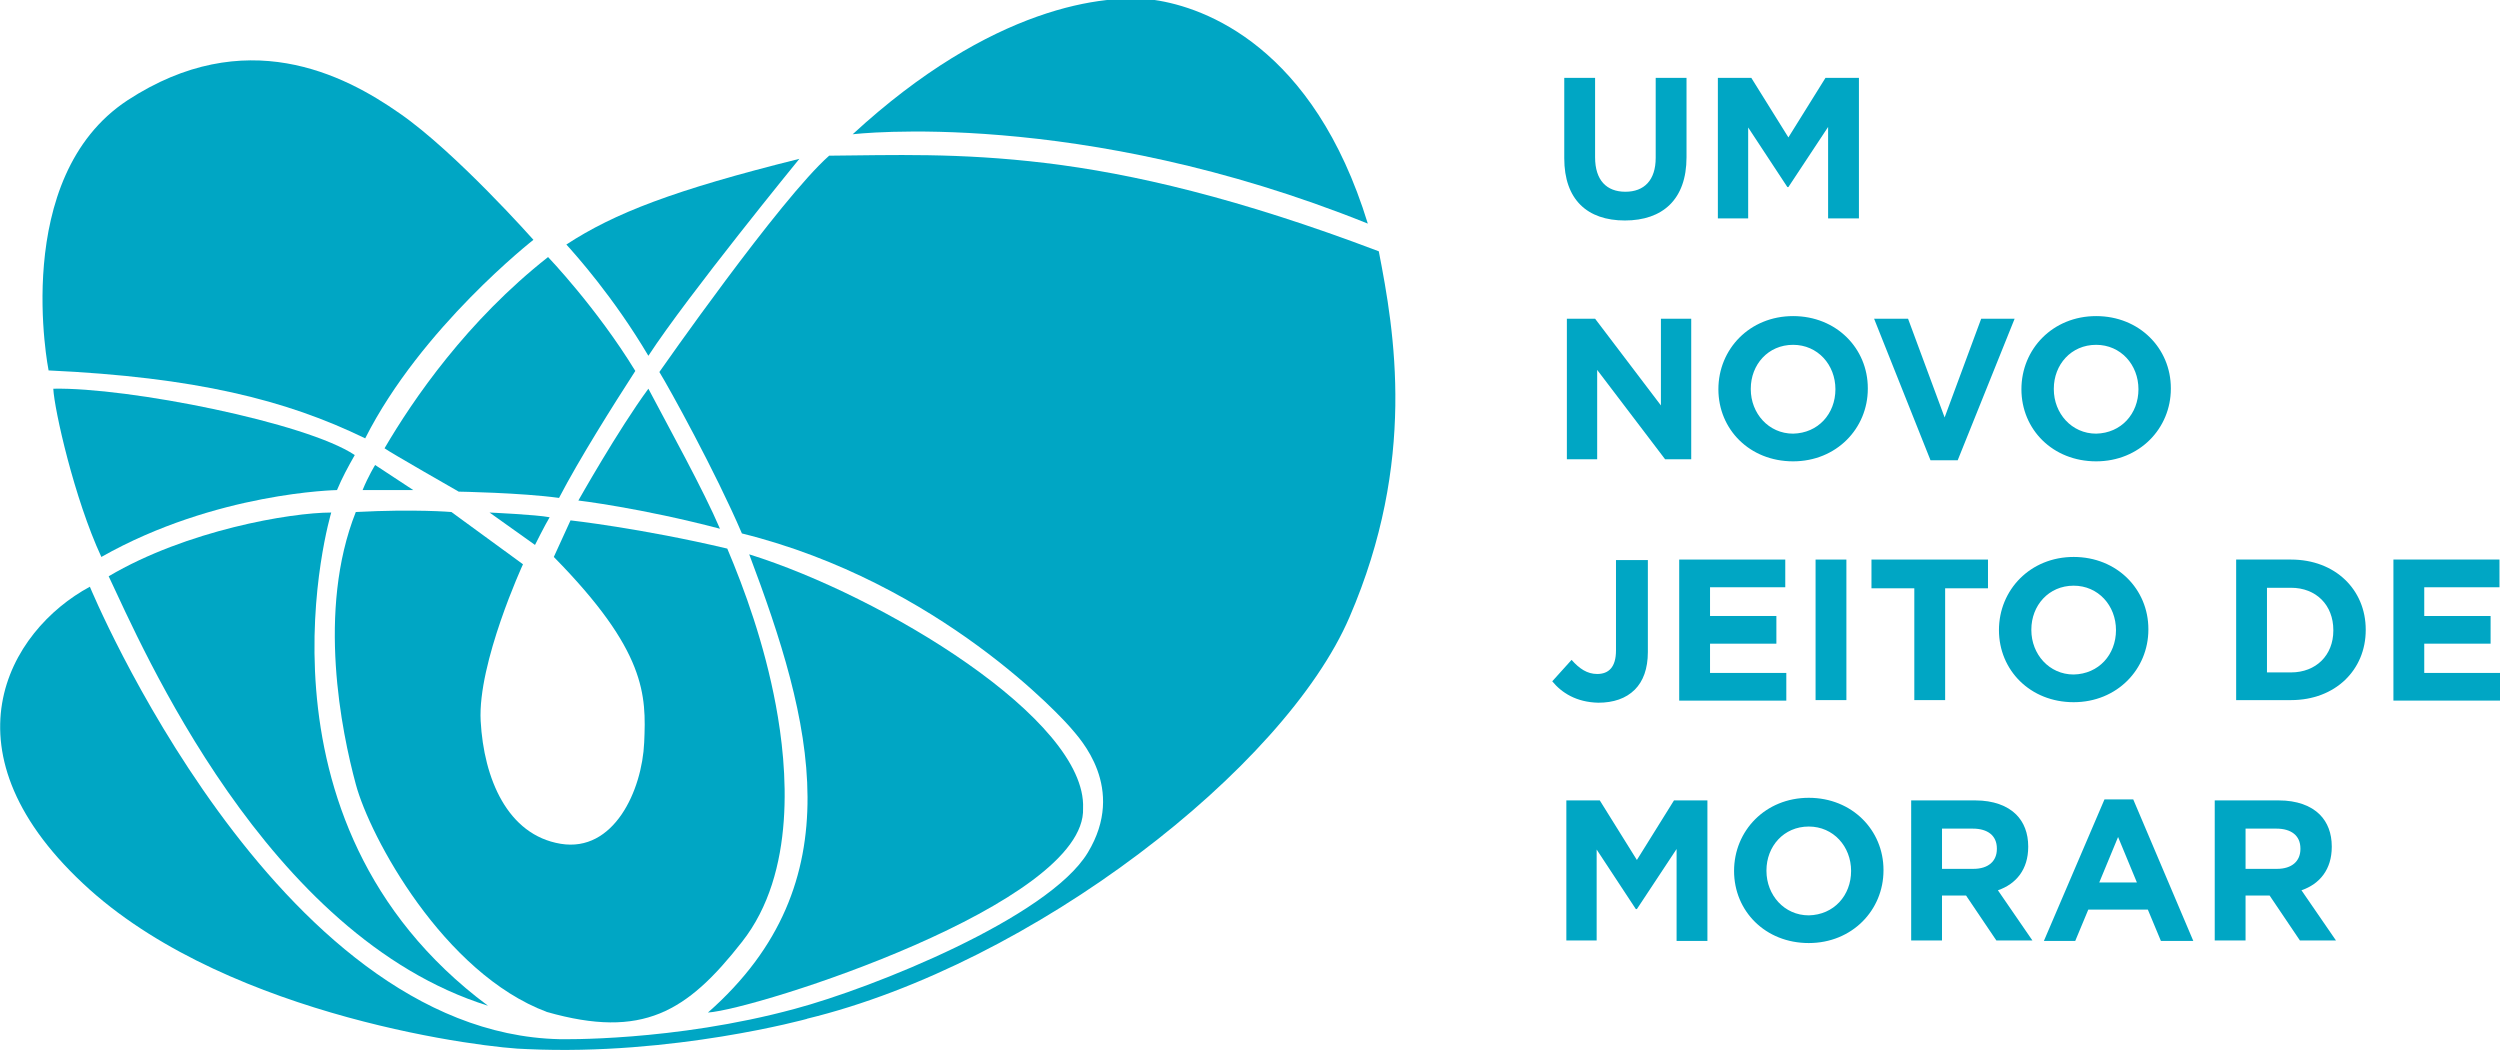
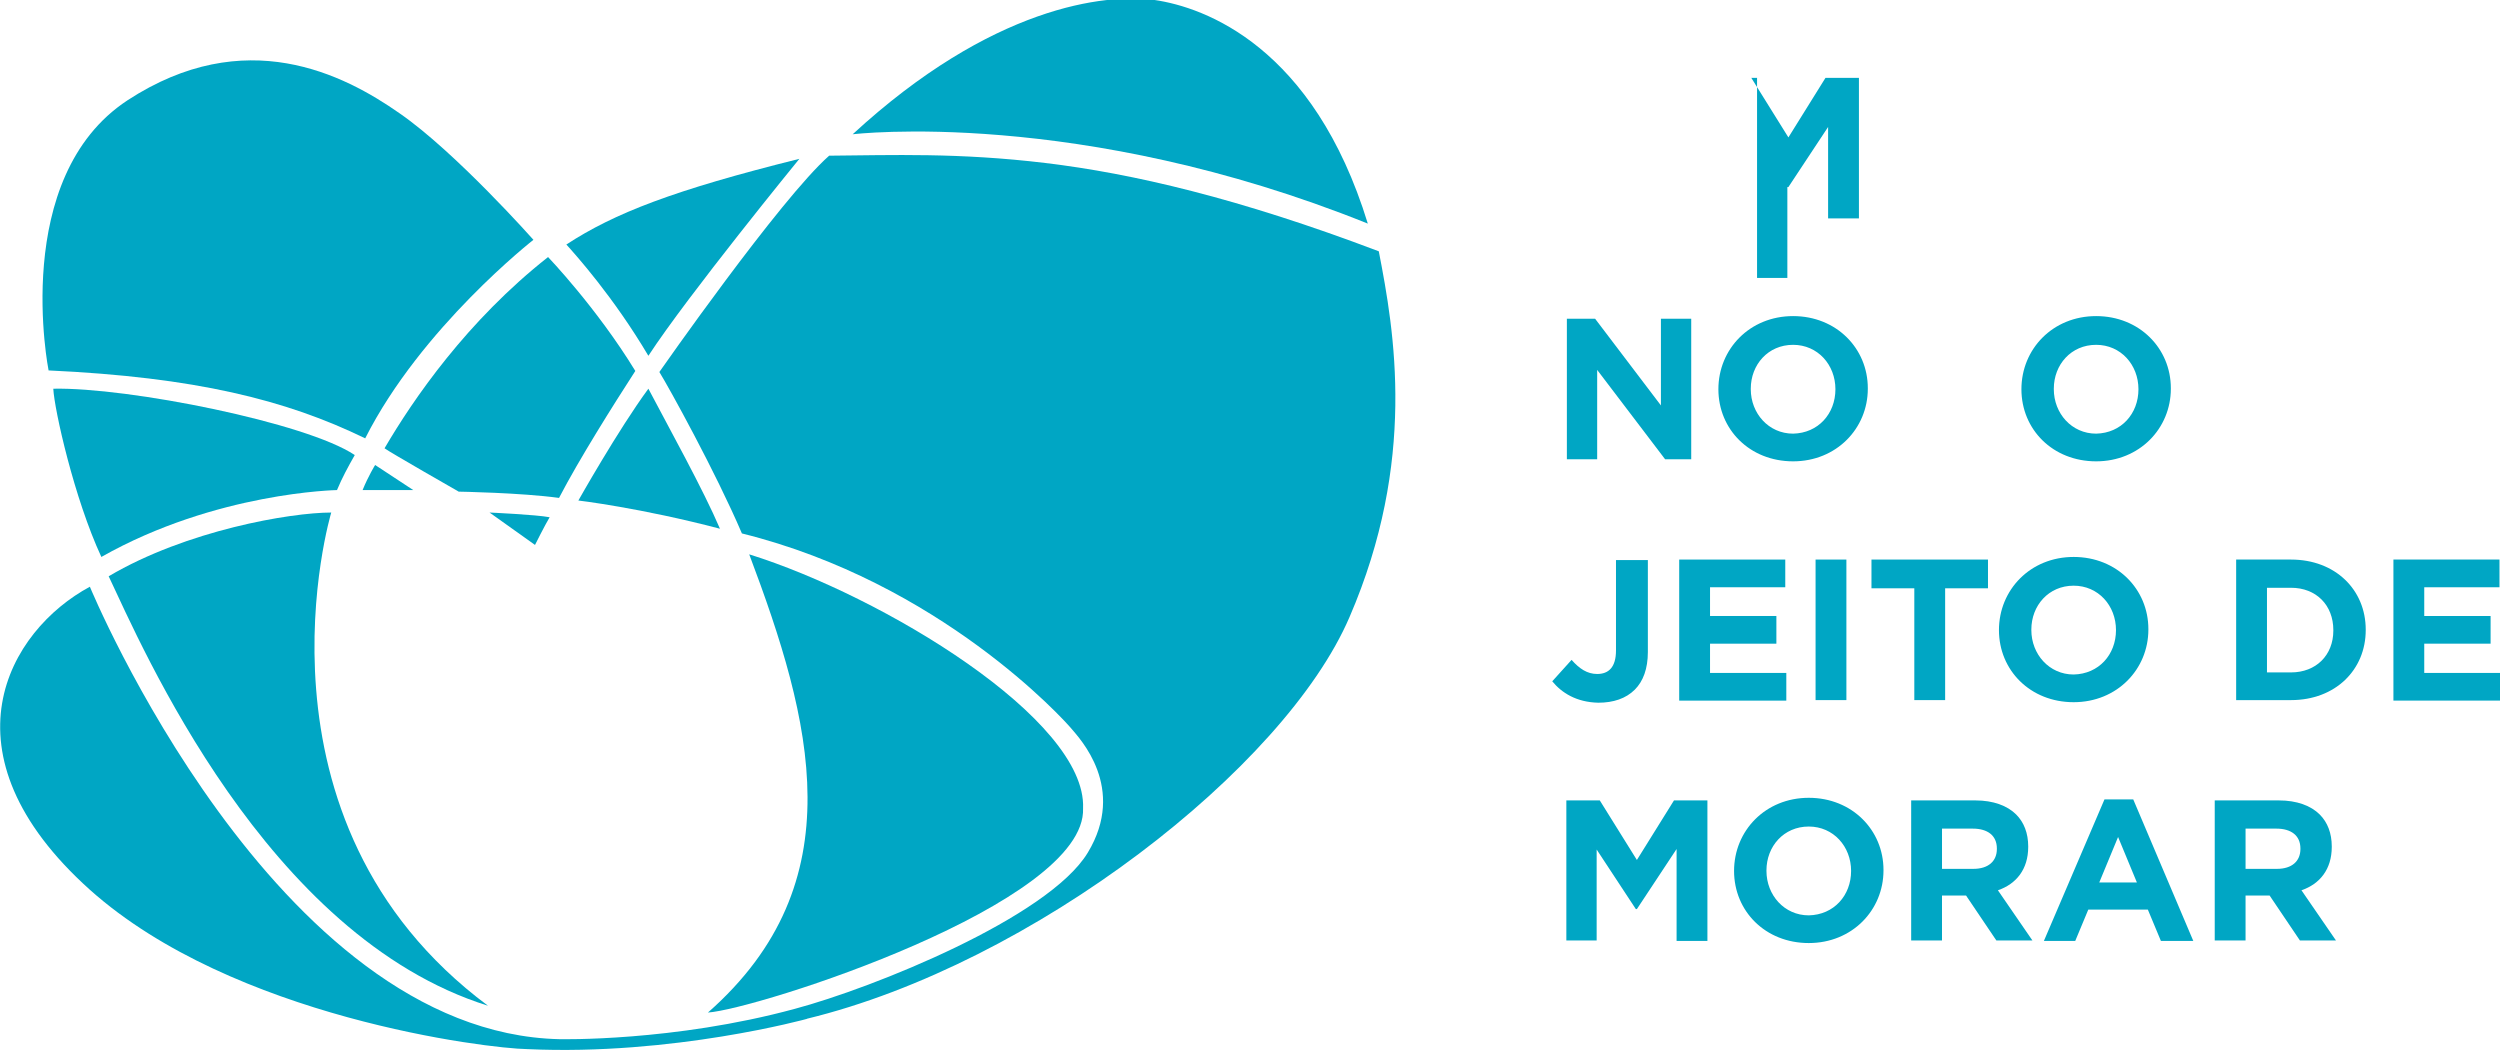
<svg xmlns="http://www.w3.org/2000/svg" version="1.1" id="Camada_1" x="0px" y="0px" viewBox="0 0 478.5 201" style="enable-background:new 0 0 478.5 201;" xml:space="preserve">
  <style type="text/css">
	.st0{fill:#00A6C4;}
</style>
  <g>
    <path class="st0" d="M163.2,25.7c0,0,43.2-5.2,98.6,17.1C251.4,8.9,230.6,1.4,221,0C211.5-1.3,189.8,1.2,163.2,25.7" />
    <path class="st0" d="M143.4,106.1c25.6,8,64.6,31.6,63.9,48.6c0.7,18.3-62.6,38.5-71.8,39.1C163.8,168.9,155.4,137.9,143.4,106.1" />
    <path class="st0" d="M124.1,74.4c4,7.6,10.5,19.3,13.7,26.8c-15.2-4-27.1-5.4-27.1-5.4S118.3,82.3,124.1,74.4" />
    <path class="st0" d="M153,30.4c0,0-21.4,26.2-28.9,37.7c-6.7-11.3-13.9-19.3-15.7-21.3C117.6,40.8,128.9,36.4,153,30.4" />
    <path class="st0" d="M104.9,49.2c0,0,9.3,9.7,16.7,21.8c-4.2,6.5-10.7,16.8-14.6,24.3c-7.3-1-19.2-1.2-19.2-1.2s-13.3-7.6-14.2-8.3   C79.1,76.4,89.4,61.4,104.9,49.2" />
    <path class="st0" d="M93.7,98.1c0,0,8.9,0.4,11.5,0.9c-0.9,1.5-2.8,5.3-2.8,5.3L93.7,98.1z" />
-     <path class="st0" d="M106,106.6l3.2-7c0,0,13.5,1.5,30,5.4c3.3,7.8,7.1,18.2,9.3,30c2.2,11.8,4,32-6.5,45.3   c-10.5,13.4-19,18.6-37.3,13.4c-19.8-7.4-33.9-33.5-36.6-43.6c-2.7-10-7.5-33.2,0-52.1c11.4-0.6,18.3,0,18.3,0l13.7,10   c0,0-8.7,18.9-8.1,30c0.6,11,5.1,21.8,15.3,23.5c10.2,1.7,15.6-10.2,16-19.4C123.7,133,123.7,124.6,106,106.6" />
    <path class="st0" d="M63.4,98.1c0,0-17.7,58.9,30,94.4c-42.5-13.3-66.2-68.7-72.6-82.2C35.7,101.5,55.6,98.1,63.4,98.1" />
    <path class="st0" d="M79.1,93.8L71.8,89c0,0-1.3,2.1-2.4,4.8H79.1z" />
    <path class="st0" d="M64.5,93.8c0,0-23.2,0.4-45.1,12.8c-5.2-11.2-9-28.2-9.2-32.2c14.3-0.3,48.5,6.5,57.7,12.7   C66.6,89.4,65.5,91.4,64.5,93.8" />
    <path class="st0" d="M9.3,70.9c0,0-7.4-36.9,15.1-51.7c22.5-14.7,41.4-5,52.1,2.5c10.7,7.4,25.6,24.2,25.6,24.2s-21.5,16.8-32.2,38   C54.7,76.5,37.3,72.2,9.3,70.9" />
    <path class="st0" d="M263.9,48.1c-26.9-10.2-47.2-14.9-63.8-16.9c-16.6-2-29.4-1.5-41.4-1.4c-9.4,8.3-32.5,41.4-32.5,41.4   c1.8,2.9,10.8,19.2,15.8,30.9c37.9,9.4,61.6,35.6,63.1,37.4s10.6,11.3,3.1,23.7c-7.5,12.4-41.1,25.9-56.1,29.9   c-23.2,6.3-45,5.8-45,5.8c-54.6-1.2-89.9-86.6-89.9-86.6c-15.6,8.4-29.2,31.8,0,58c27.4,24.5,76.2,30.4,83.7,30.5   c27.9,1.3,53.6-5.8,53.6-5.8h-0.1c43.3-10.5,91.5-48,103.9-76.9C271.2,88.2,266.9,63.5,263.9,48.1" />
  </g>
  <g>
-     <path class="st0" d="M299.4,30.3V14.9h5.9v15.2c0,4.4,2.2,6.6,5.8,6.6s5.8-2.2,5.8-6.5V14.9h5.9v15.2c0,8.1-4.6,12.1-11.8,12.1   C303.8,42.2,299.4,38.2,299.4,30.3z" />
-     <path class="st0" d="M328.8,14.9h6.4l7.1,11.4l7.1-11.4h6.4v26.9h-5.9V24.3l-7.6,11.5h-0.2l-7.5-11.4v17.4h-5.8V14.9z" />
+     <path class="st0" d="M328.8,14.9h6.4l7.1,11.4l7.1-11.4h6.4v26.9h-5.9V24.3l-7.6,11.5h-0.2v17.4h-5.8V14.9z" />
    <path class="st0" d="M299.8,61h5.5l12.6,16.6V61h5.8v26.9h-5l-13-17.1v17.1h-5.8V61z" />
    <path class="st0" d="M328.9,74.5L328.9,74.5c0-7.7,6-14,14.3-14c8.3,0,14.3,6.2,14.3,13.8v0.1c0,7.6-6,13.9-14.3,13.9   S328.9,82.2,328.9,74.5z M351.3,74.5L351.3,74.5c0-4.7-3.4-8.5-8.1-8.5c-4.8,0-8.1,3.8-8.1,8.4v0.1c0,4.6,3.4,8.5,8.1,8.5   C348,82.9,351.3,79.2,351.3,74.5z" />
-     <path class="st0" d="M358.7,61h6.5l7,18.9l7-18.9h6.4l-10.9,27.1h-5.2L358.7,61z" />
    <path class="st0" d="M386.9,74.5L386.9,74.5c0-7.7,6-14,14.3-14c8.3,0,14.3,6.2,14.3,13.8v0.1c0,7.6-6,13.9-14.3,13.9   S386.9,82.2,386.9,74.5z M409.3,74.5L409.3,74.5c0-4.7-3.4-8.5-8.1-8.5c-4.8,0-8.1,3.8-8.1,8.4v0.1c0,4.6,3.4,8.5,8.1,8.5   C406,82.9,409.3,79.2,409.3,74.5z" />
    <path class="st0" d="M297.1,130.4l3.7-4.1c1.5,1.7,3,2.7,4.9,2.7c2.2,0,3.6-1.3,3.6-4.5v-17.3h6.1v17.6c0,3.2-0.9,5.6-2.5,7.2   c-1.7,1.7-4.1,2.5-7,2.5C301.7,134.4,298.9,132.6,297.1,130.4z" />
    <path class="st0" d="M321.4,107.1h20.3v5.3h-14.4v5.5H340v5.3h-12.7v5.6h14.6v5.3h-20.5V107.1z" />
    <path class="st0" d="M347.5,107.1h5.9V134h-5.9V107.1z" />
    <path class="st0" d="M366.4,112.6h-8.2v-5.5h22.3v5.5h-8.2V134h-5.9V112.6z" />
    <path class="st0" d="M382.6,120.6L382.6,120.6c0-7.7,6-14,14.3-14c8.3,0,14.3,6.2,14.3,13.8v0.1c0,7.6-6,13.9-14.3,13.9   S382.6,128.3,382.6,120.6z M405,120.6L405,120.6c0-4.7-3.4-8.5-8.1-8.5c-4.8,0-8.1,3.8-8.1,8.4v0.1c0,4.6,3.4,8.5,8.1,8.5   C401.7,129,405,125.3,405,120.6z" />
    <path class="st0" d="M428,107.1h10.5c8.5,0,14.3,5.8,14.3,13.4v0.1c0,7.6-5.8,13.4-14.3,13.4H428V107.1z M438.5,128.7   c4.8,0,8.1-3.3,8.1-8v-0.1c0-4.8-3.3-8.1-8.1-8.1h-4.6v16.2H438.5z" />
    <path class="st0" d="M458.1,107.1h20.3v5.3h-14.4v5.5h12.7v5.3h-12.7v5.6h14.6v5.3h-20.5V107.1z" />
    <path class="st0" d="M299.8,153.2h6.4l7.1,11.4l7.1-11.4h6.4v26.9h-5.9v-17.6l-7.6,11.5h-0.2l-7.5-11.4v17.4h-5.8V153.2z" />
    <path class="st0" d="M331.9,166.7L331.9,166.7c0-7.7,6-14,14.3-14c8.3,0,14.3,6.2,14.3,13.8v0.1c0,7.6-6,13.9-14.3,13.9   S331.9,174.4,331.9,166.7z M354.3,166.7L354.3,166.7c0-4.7-3.4-8.5-8.1-8.5c-4.8,0-8.1,3.8-8.1,8.4v0.1c0,4.6,3.4,8.5,8.1,8.5   C351,175.1,354.3,171.4,354.3,166.7z" />
    <path class="st0" d="M365.8,153.2h12.3c3.4,0,6.1,1,7.8,2.7c1.5,1.5,2.3,3.6,2.3,6.1v0.1c0,4.3-2.3,7.1-5.8,8.3l6.6,9.6h-6.9   l-5.8-8.6h-4.6v8.6h-5.9V153.2z M377.7,166.3c2.9,0,4.5-1.5,4.5-3.8v-0.1c0-2.5-1.8-3.8-4.6-3.8h-5.9v7.7H377.7z" />
    <path class="st0" d="M402.8,153h5.5l11.5,27.1h-6.2l-2.5-6h-11.4l-2.5,6h-6L402.8,153z M409,168.9l-3.6-8.7l-3.6,8.7H409z" />
    <path class="st0" d="M423.9,153.2h12.3c3.4,0,6.1,1,7.8,2.7c1.5,1.5,2.3,3.6,2.3,6.1v0.1c0,4.3-2.3,7.1-5.8,8.3l6.6,9.6h-6.9   l-5.8-8.6h-4.6v8.6h-5.9V153.2z M435.8,166.3c2.9,0,4.5-1.5,4.5-3.8v-0.1c0-2.5-1.8-3.8-4.6-3.8h-5.9v7.7H435.8z" />
  </g>
</svg>